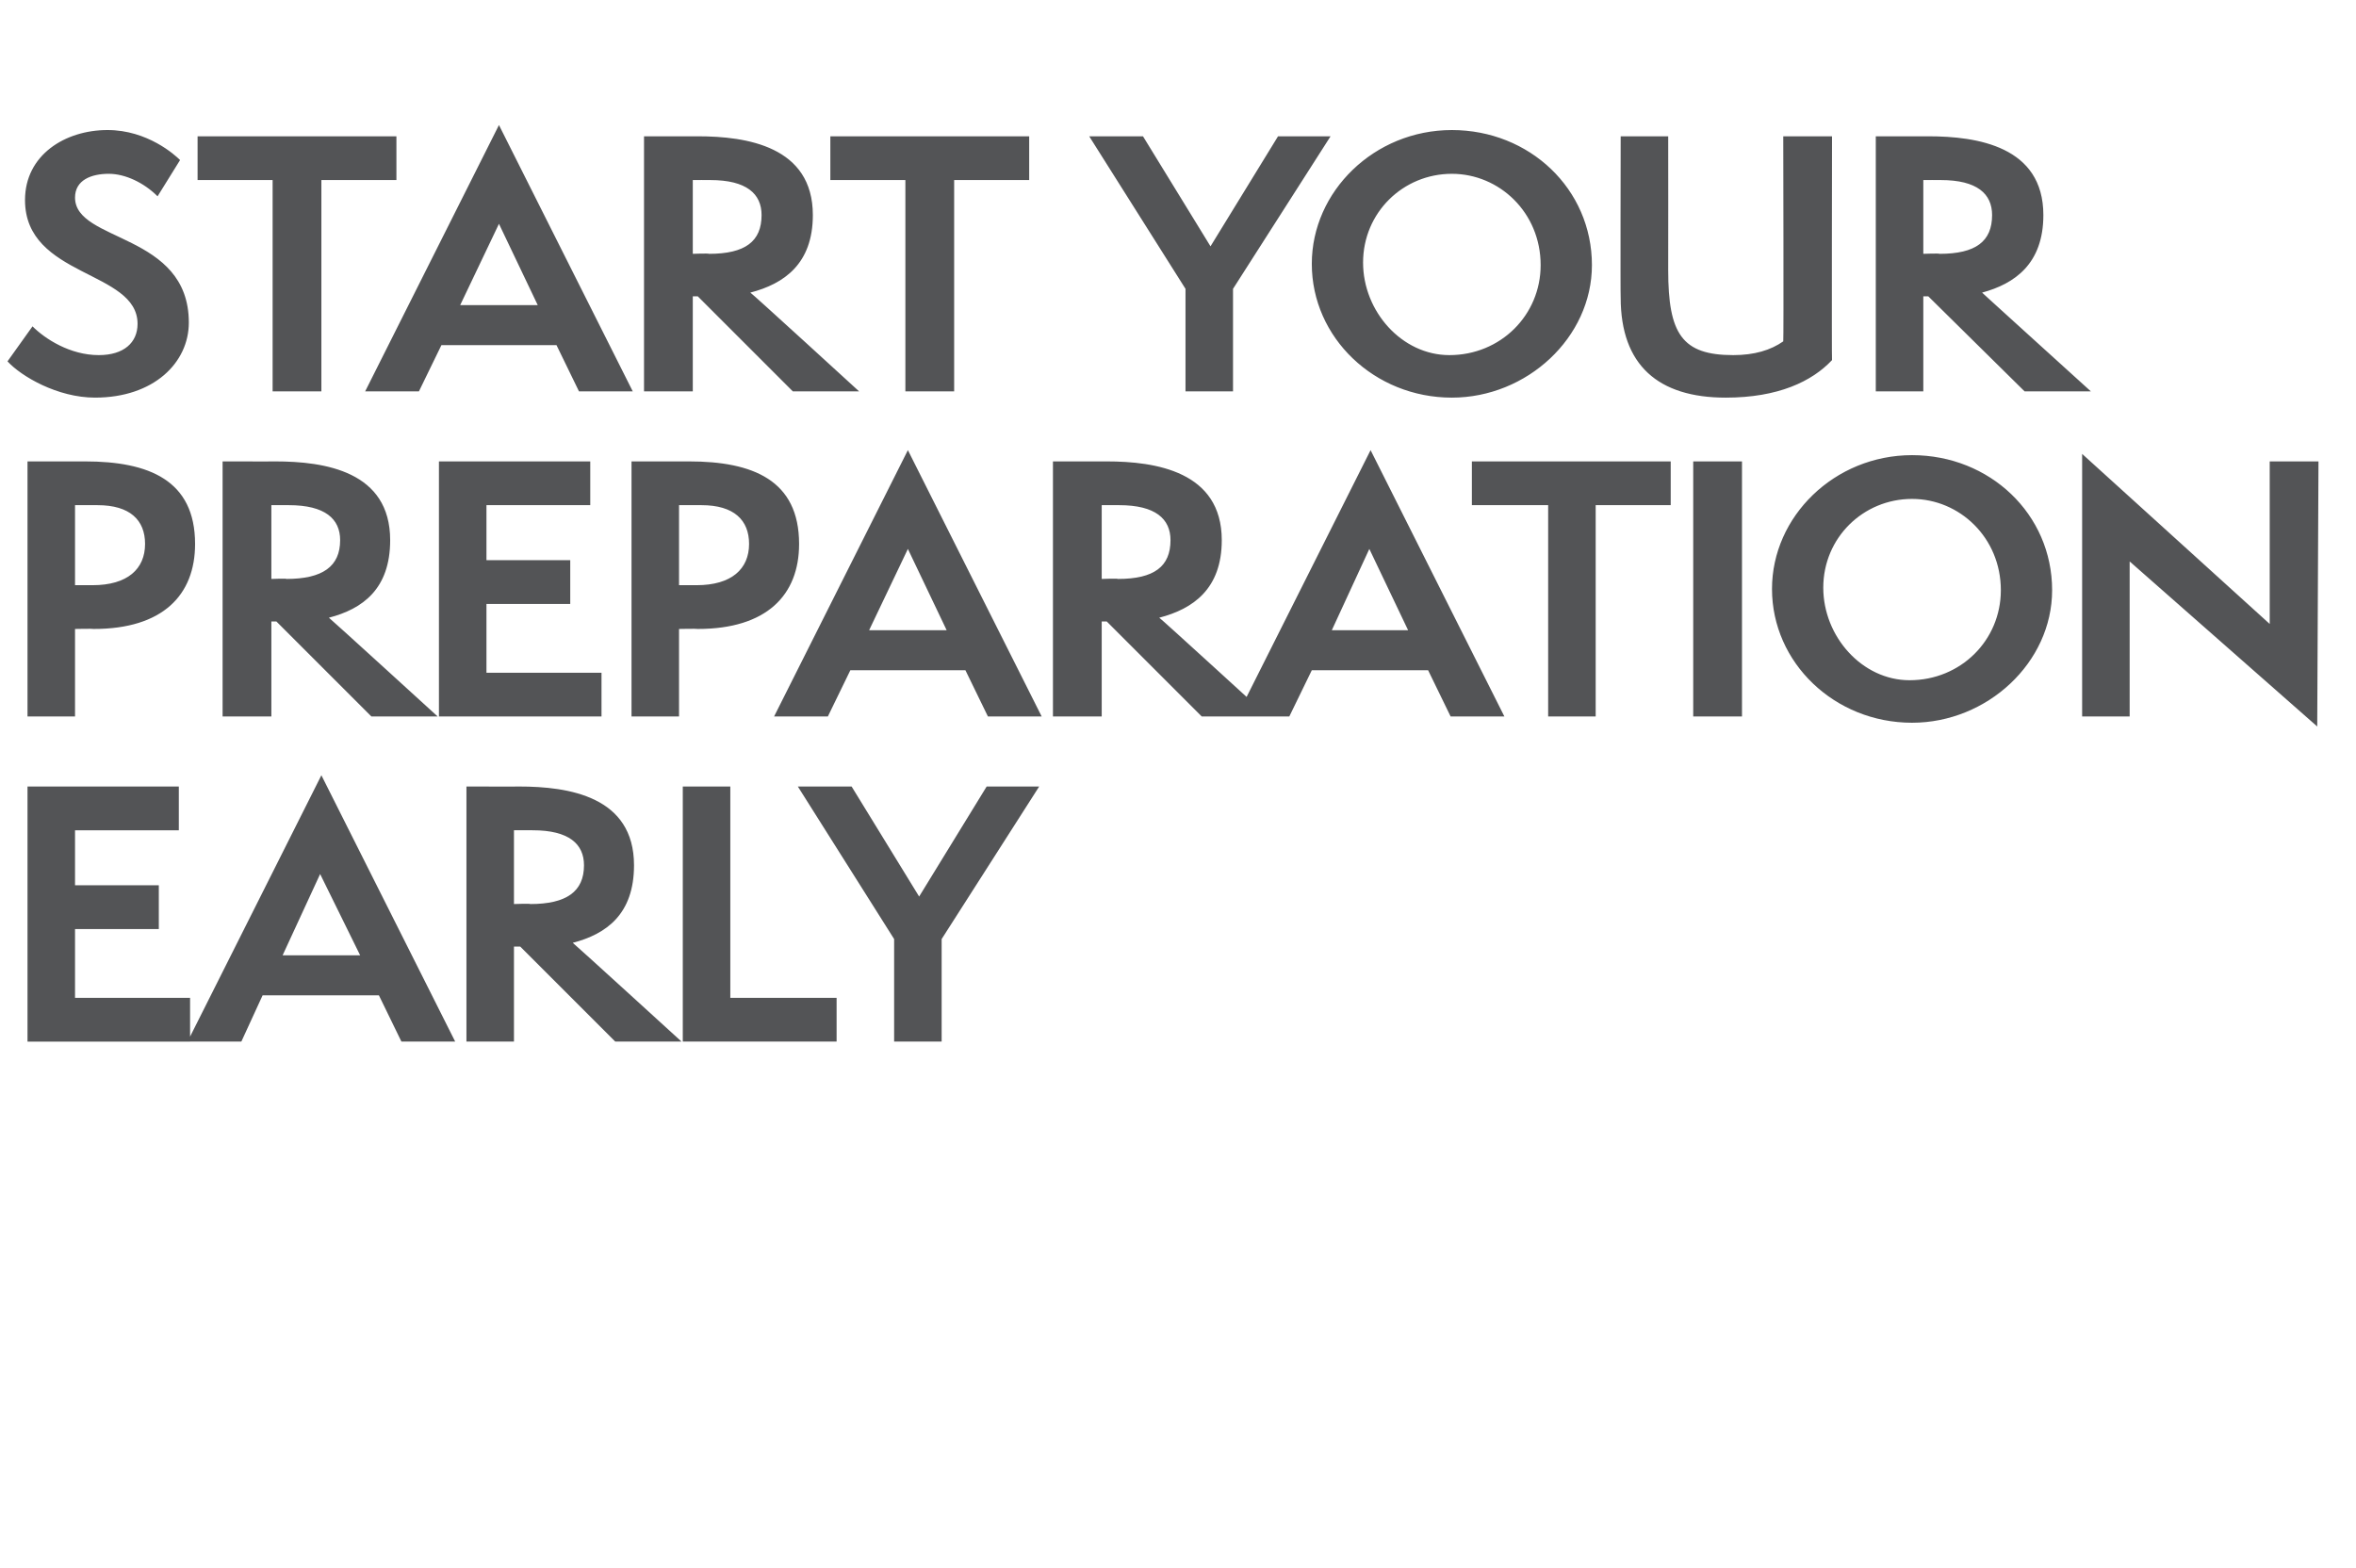
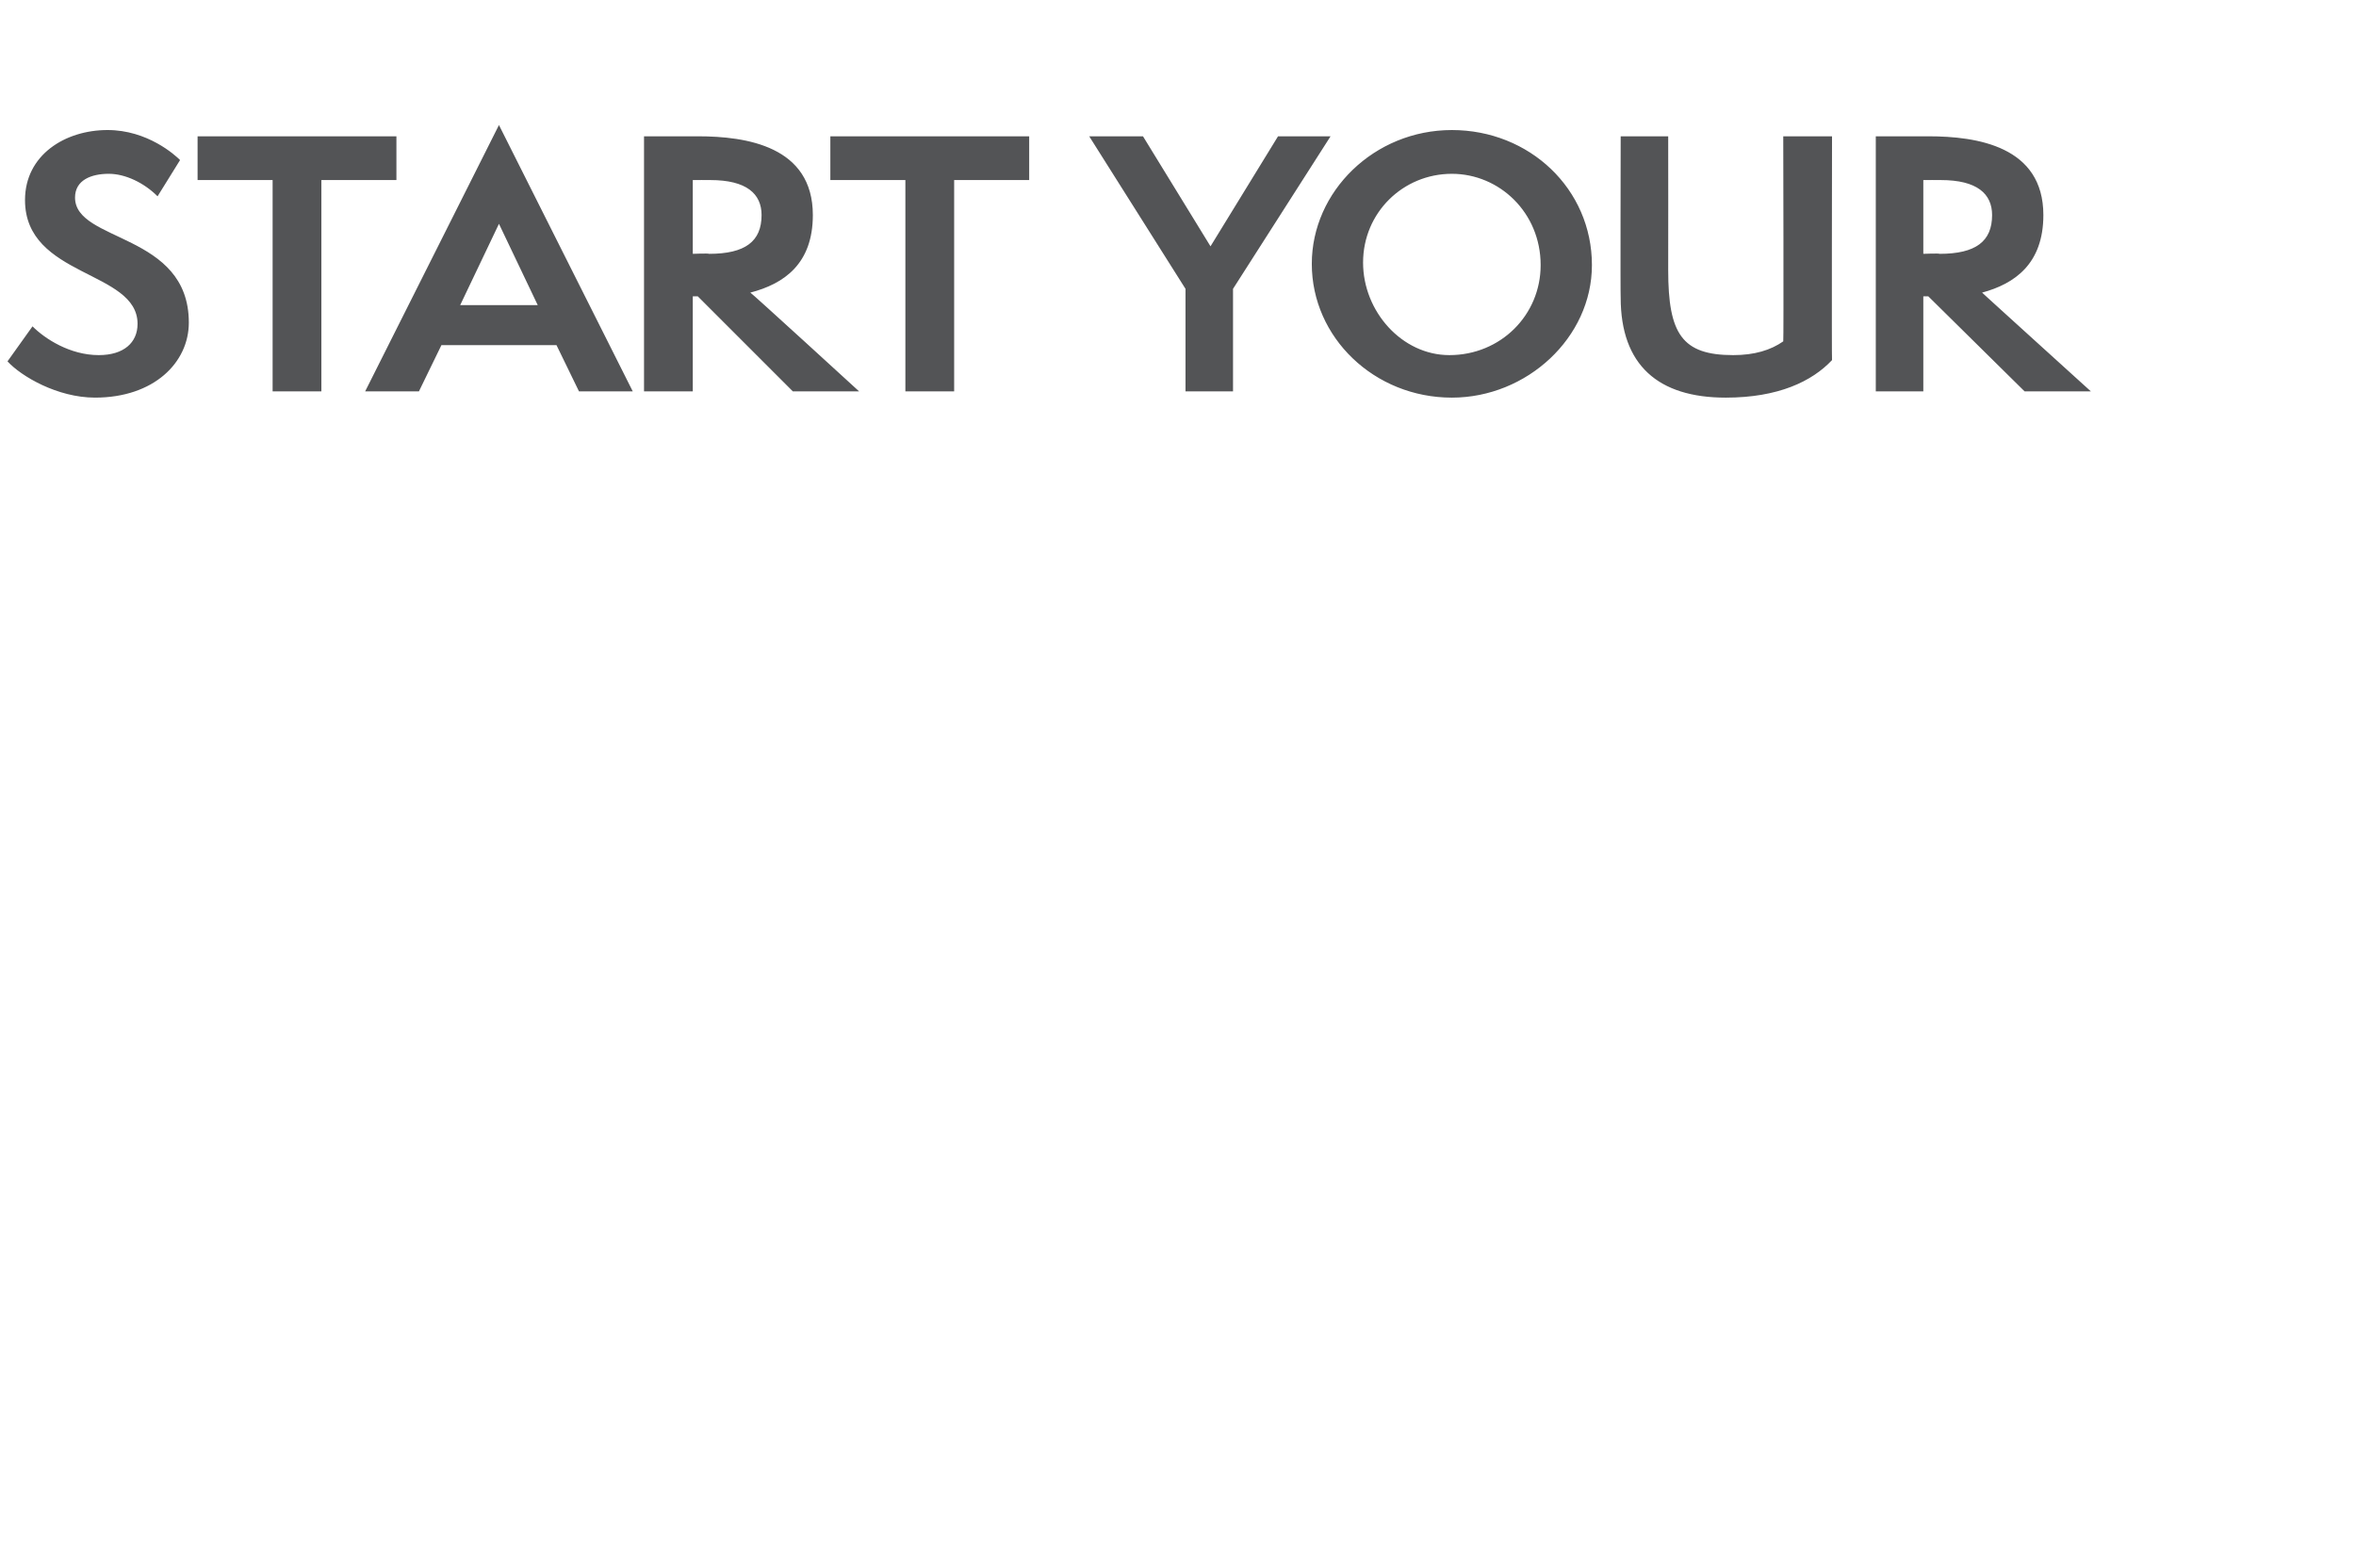
<svg xmlns="http://www.w3.org/2000/svg" version="1.1" width="188.4px" height="125.4px" viewBox="0 -1 188.4 125.4" style="top:-1px">
  <desc>Five way HED ONE</desc>
  <defs />
  <g id="Polygon32252">
-     <path d="m2.2 82.3l0-20.4l12.1 0l0 3.5l-8.3 0l0 4.4l6.7 0l0 3.5l-6.7 0l0 5.5l9.2 0l0 3.5l-13 0zm29.9 0l-1.8-3.7l-9.3 0l-1.7 3.7l-4.3 0l10.7-21.3l10.7 21.3l-4.3 0zm-6.5-13.4l-3 6.5l6.2 0l-3.2-6.5zm23.6 13.4l-7.6-7.6l-.5 0l0 7.6l-3.8 0l0-20.4c0 0 4.23.01 4.2 0c4 0 9.2.8 9.2 6.3c0 3.9-2.2 5.5-4.9 6.2c.02-.02 8.7 7.9 8.7 7.9l-5.3 0zm-6.8-11c2.9 0 4.3-1 4.3-3.1c0-1.7-1.2-2.8-4.1-2.8c-.05-.01-1.5 0-1.5 0l0 5.9c0 0 1.34-.05 1.3 0zm12.2 11l0-20.4l3.8 0l0 16.9l8.5 0l0 3.5l-12.3 0zm16.9 0l0-8.2l-7.7-12.2l4.3 0l5.4 8.8l5.4-8.8l4.2 0l-7.8 12.2l0 8.2l-3.8 0z" stroke="none" fill="#535456" />
-   </g>
+     </g>
  <g id="Polygon32251">
-     <path d="m2.2 56.3l0-20.4c0 0 4.55.01 4.6 0c5.1 0 8.8 1.5 8.8 6.6c0 4.1-2.6 6.8-8.1 6.8c-.05-.03-1.5 0-1.5 0l0 7l-3.8 0zm5.2-10.5c2.8 0 4.2-1.3 4.2-3.3c0-1.9-1.2-3.1-3.8-3.1c0-.01-1.8 0-1.8 0l0 6.4c0 0 1.37-.01 1.4 0zm22.3 10.5l-7.6-7.6l-.4 0l0 7.6l-3.9 0l0-20.4c0 0 4.23.01 4.2 0c4 0 9.2.8 9.2 6.3c0 3.9-2.2 5.5-4.9 6.2c.02-.02 8.7 7.9 8.7 7.9l-5.3 0zm-6.8-11c2.9 0 4.3-1 4.3-3.1c0-1.7-1.2-2.8-4.1-2.8c-.04-.01-1.4 0-1.4 0l0 5.9c0 0 1.25-.05 1.2 0zm12.2 11l0-20.4l12.1 0l0 3.5l-8.3 0l0 4.4l6.7 0l0 3.5l-6.7 0l0 5.5l9.2 0l0 3.5l-13 0zm15.4 0l0-20.4c0 0 4.55.01 4.6 0c5.1 0 8.8 1.5 8.8 6.6c0 4.1-2.6 6.8-8.1 6.8c-.05-.03-1.5 0-1.5 0l0 7l-3.8 0zm5.2-10.5c2.8 0 4.2-1.3 4.2-3.3c0-1.9-1.2-3.1-3.8-3.1c.01-.01-1.8 0-1.8 0l0 6.4c0 0 1.37-.01 1.4 0zm23.3 10.5l-1.8-3.7l-9.2 0l-1.8 3.7l-4.3 0l10.7-21.3l10.7 21.3l-4.3 0zm-6.4-13.4l-3.1 6.5l6.2 0l-3.1-6.5zm23.5 13.4l-7.6-7.6l-.4 0l0 7.6l-3.9 0l0-20.4c0 0 4.25.01 4.3 0c3.9 0 9.2.8 9.2 6.3c0 3.9-2.3 5.5-5 6.2c.04-.02 8.7 7.9 8.7 7.9l-5.3 0zm-6.7-11c2.9 0 4.2-1 4.2-3.1c0-1.7-1.2-2.8-4.1-2.8c-.02-.01-1.4 0-1.4 0l0 5.9c0 0 1.27-.05 1.3 0zm26.6 11l-1.8-3.7l-9.3 0l-1.8 3.7l-4.2 0l10.7-21.3l10.7 21.3l-4.3 0zm-6.5-13.4l-3 6.5l6.1 0l-3.1-6.5zm14.3 13.4l0-16.9l-6.1 0l0-3.5l15.9 0l0 3.5l-6 0l0 16.9l-3.8 0zm11.6 0l0-20.4l3.9 0l0 20.4l-3.9 0zm17.5.5c-6.2 0-11.2-4.8-11.2-10.7c0-5.8 5-10.7 11.2-10.7c6.2 0 11.2 4.7 11.2 10.8c0 5.8-5.2 10.6-11.2 10.6zm0-17.9c-3.9 0-7.1 3.1-7.1 7.1c0 3.9 3.1 7.4 6.9 7.4c4.1 0 7.3-3.2 7.3-7.2c0-4.2-3.3-7.3-7.1-7.3zm17.4 5l0 12.4l-3.8 0l0-21l15 13.6l0-13l3.9 0l-.1 21.2l-15-13.2z" stroke="none" fill="#535456" />
-   </g>
+     </g>
  <g id="Polygon32250">
    <path d="m2.6 25.1c1 1 3 2.3 5.3 2.3c2 0 3.1-1 3.1-2.5c0-4.3-9-3.7-9-9.9c0-3.6 3.2-5.6 6.6-5.6c3.2 0 5.4 2 5.8 2.4c0 0-1.8 2.9-1.8 2.9c-1.1-1.1-2.6-1.8-3.9-1.8c-1.4 0-2.7.5-2.7 1.9c0 3.6 9.1 2.8 9.1 10c0 3.2-2.8 6-7.5 6c-3 0-5.9-1.7-7-2.9c0 0 2-2.8 2-2.8zm19.2 5.2l0-16.9l-6 0l0-3.5l15.9 0l0 3.5l-6 0l0 16.9l-3.9 0zm24.5 0l-1.8-3.7l-9.2 0l-1.8 3.7l-4.3 0l10.7-21.3l10.7 21.3l-4.3 0zm-6.4-13.4l-3.1 6.5l6.2 0l-3.1-6.5zm23.5 13.4l-7.6-7.6l-.4 0l0 7.6l-3.9 0l0-20.4c0 0 4.25.01 4.3 0c3.9 0 9.2.8 9.2 6.3c0 3.9-2.3 5.5-5 6.2c.05-.02 8.7 7.9 8.7 7.9l-5.3 0zm-6.7-11c2.9 0 4.2-1 4.2-3.1c0-1.7-1.2-2.8-4.1-2.8c-.02-.01-1.4 0-1.4 0l0 5.9c0 0 1.27-.05 1.3 0zm15.7 11l0-16.9l-6 0l0-3.5l15.9 0l0 3.5l-6 0l0 16.9l-3.9 0zm22.4 0l0-8.2l-7.7-12.2l4.3 0l5.4 8.8l5.4-8.8l4.2 0l-7.8 12.2l0 8.2l-3.8 0zm21.3.5c-6.2 0-11.2-4.8-11.2-10.7c0-5.8 5-10.7 11.2-10.7c6.2 0 11.2 4.7 11.2 10.8c0 5.8-5.2 10.6-11.2 10.6zm0-17.9c-3.9 0-7.1 3.1-7.1 7.1c0 3.9 3.1 7.4 6.9 7.4c4.1 0 7.3-3.2 7.3-7.2c0-4.2-3.3-7.3-7.1-7.3zm26.5-3l3.9 0c0 0-.03 17.94 0 17.9c-1.6 1.7-4.3 3-8.5 3c-5.4 0-8.4-2.6-8.4-8c-.03.01 0-12.9 0-12.9l3.8 0c0 0 .01 10.7 0 10.7c0 5.1 1.1 6.8 5.2 6.8c1.7 0 3-.4 4-1.1c.04.02 0-16.4 0-16.4zm19.3 20.4l-7.7-7.6l-.4 0l0 7.6l-3.8 0l0-20.4c0 0 4.17.01 4.2 0c3.9 0 9.2.8 9.2 6.3c0 3.9-2.3 5.5-4.9 6.2c-.04-.02 8.7 7.9 8.7 7.9l-5.3 0zm-6.8-11c2.9 0 4.2-1 4.2-3.1c0-1.7-1.2-2.8-4.1-2.8c-.01-.01-1.4 0-1.4 0l0 5.9c0 0 1.29-.05 1.3 0z" stroke="none" fill="#535456" />
  </g>
</svg>